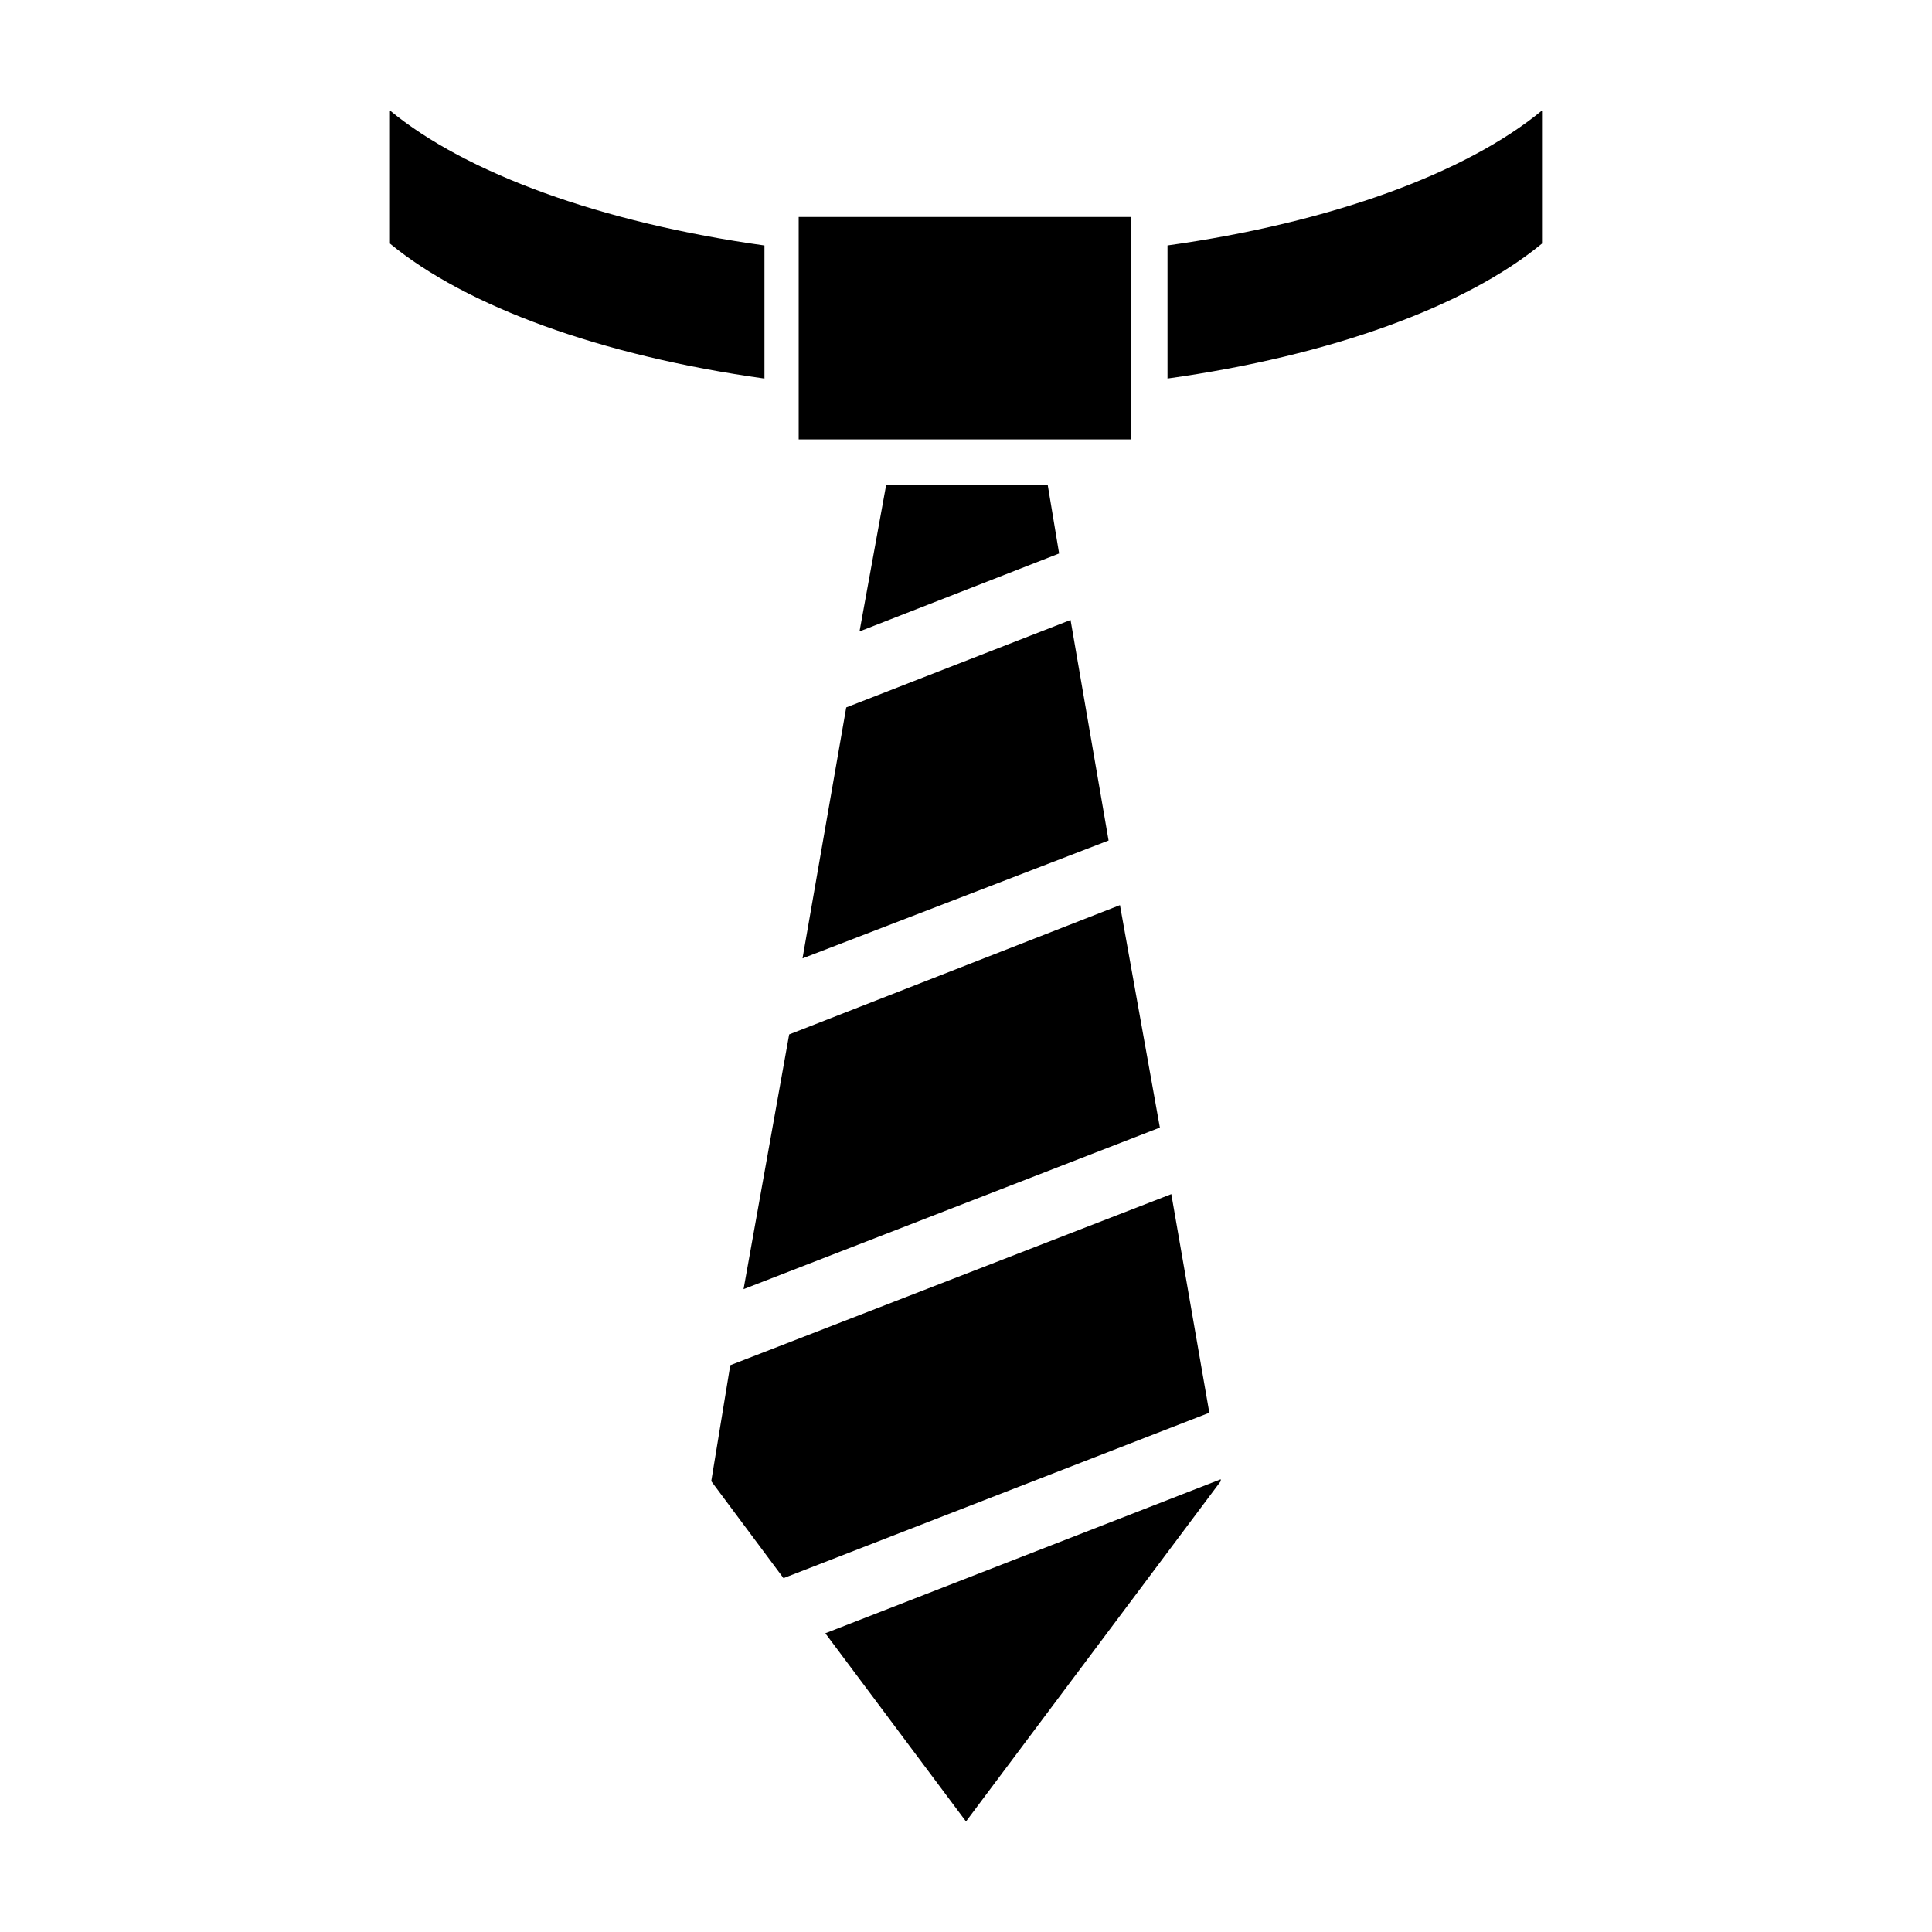
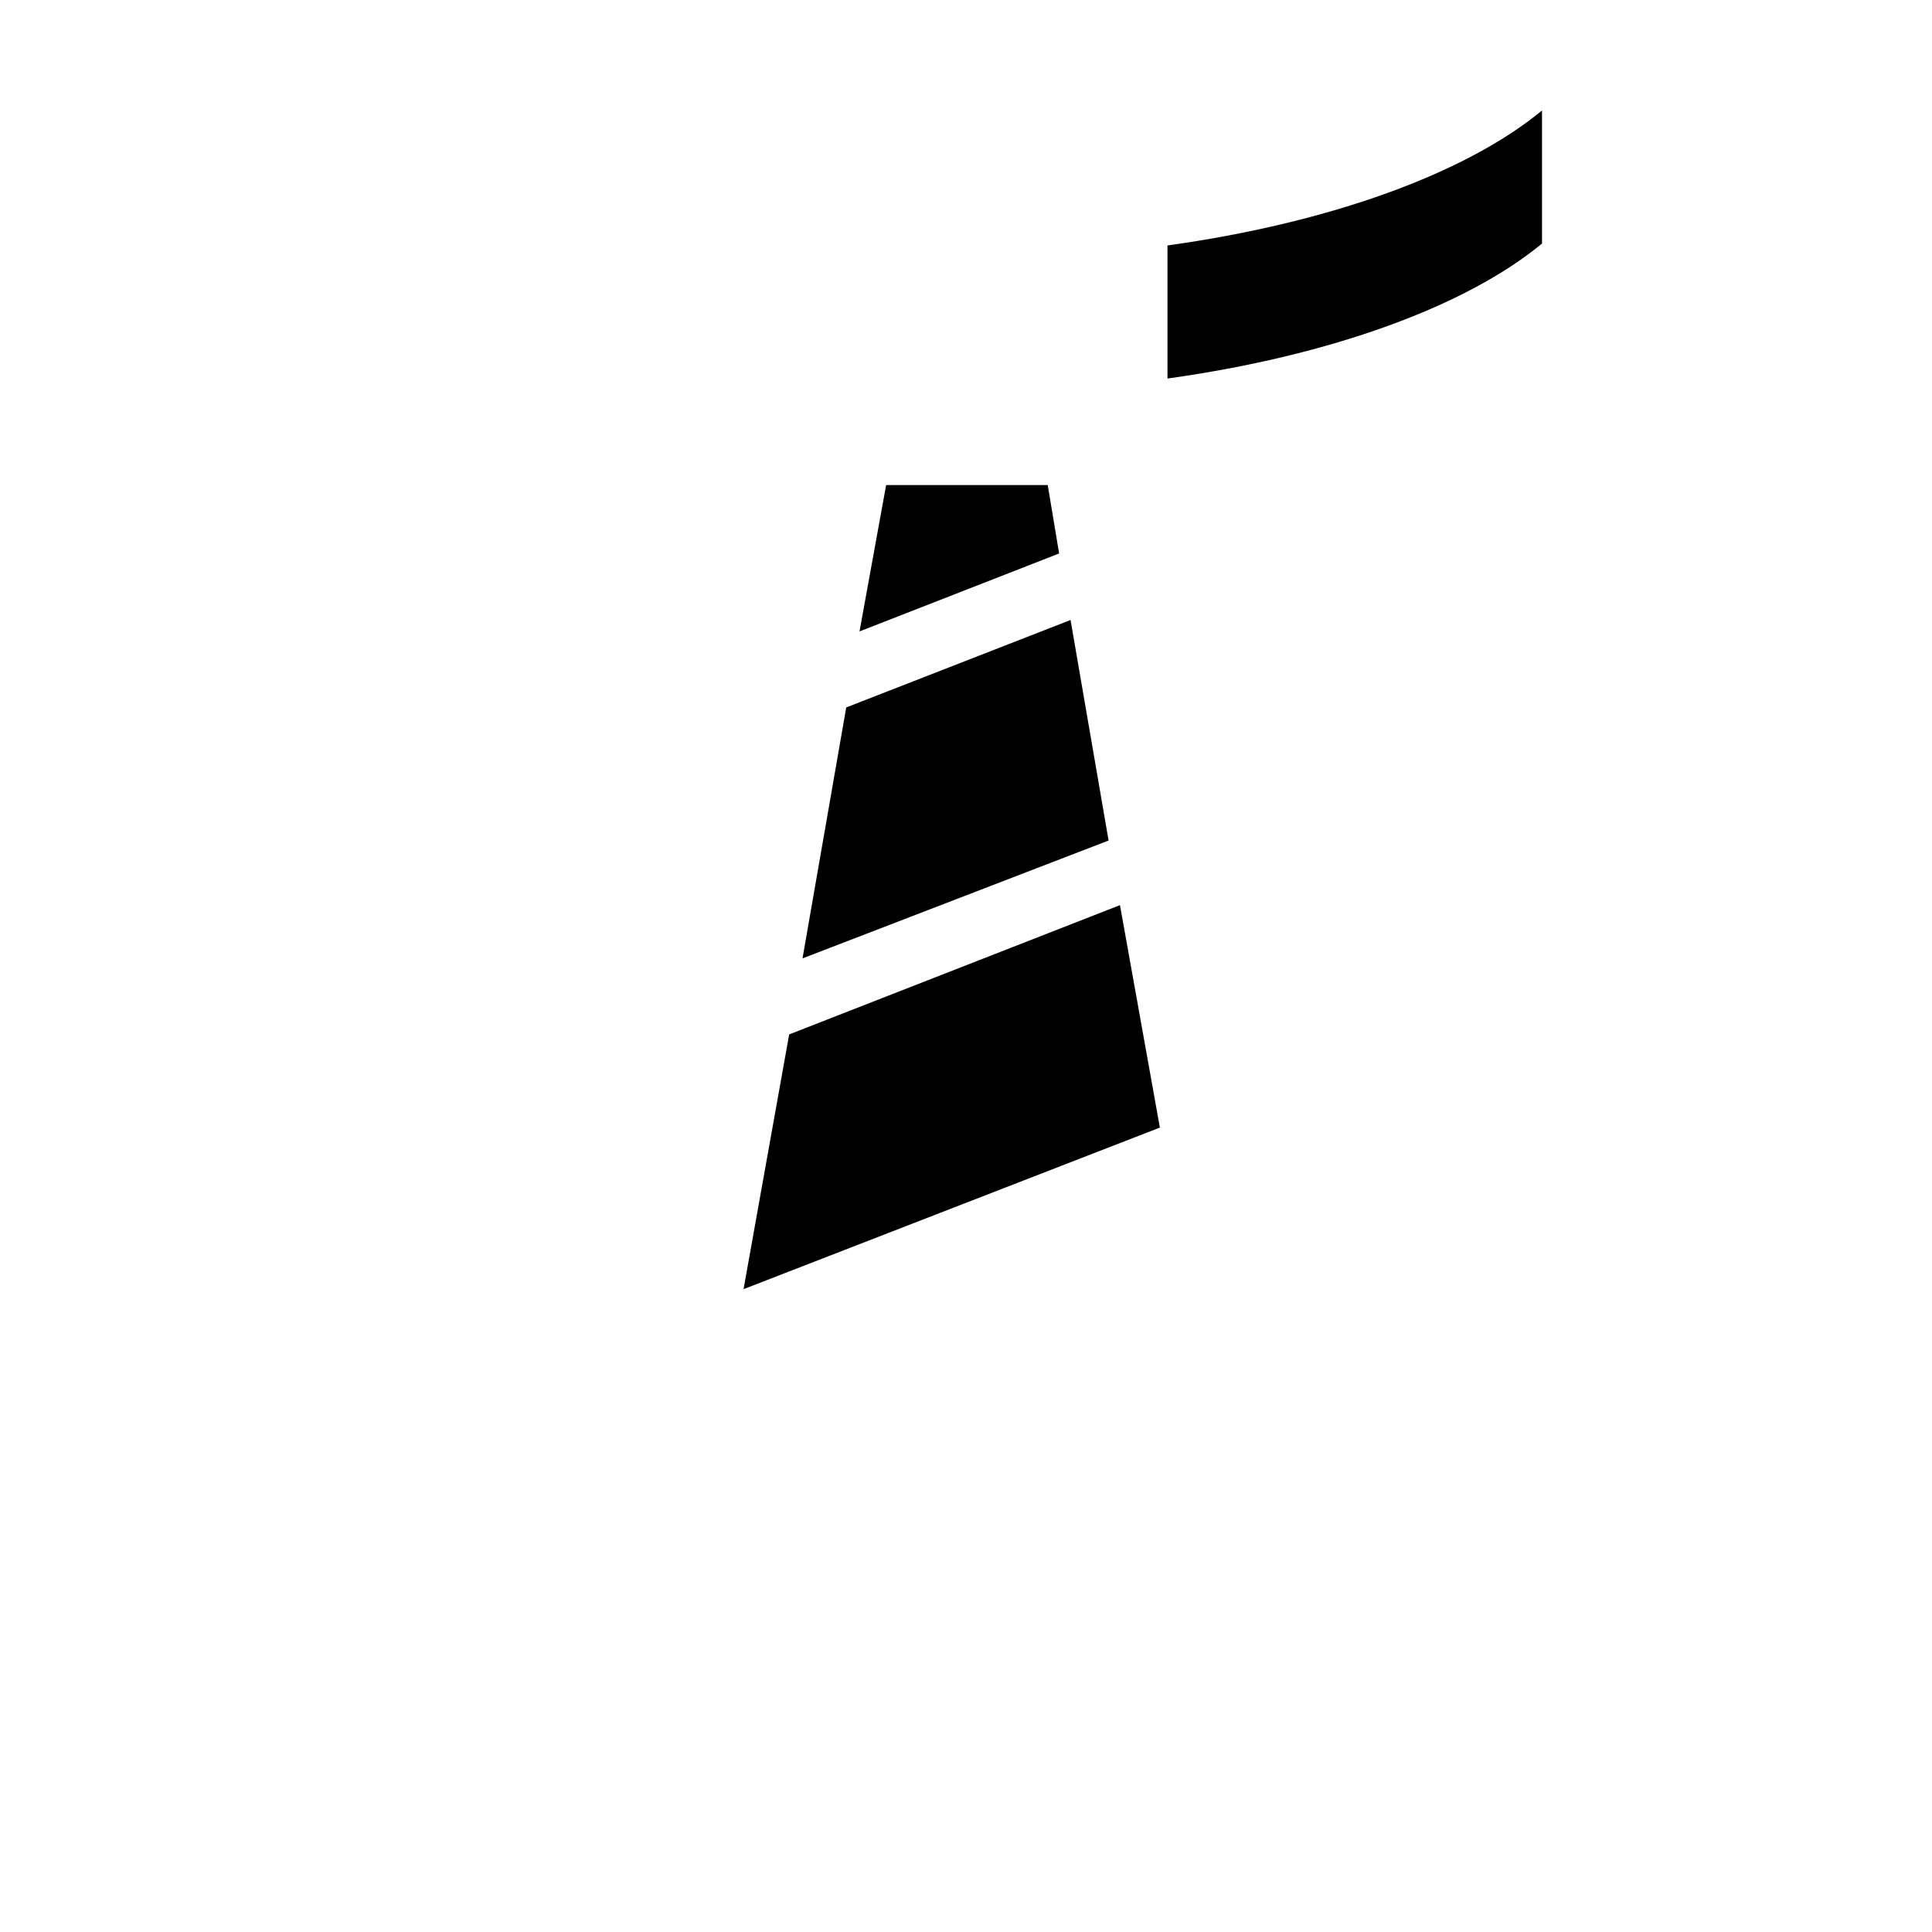
<svg xmlns="http://www.w3.org/2000/svg" fill="#000000" width="800px" height="800px" version="1.1" viewBox="144 144 512 512">
  <g>
    <path d="m421.66 272.54h-42.824l-7.055 38.793 52.898-20.656z" />
    <path d="m341.05 485.64 110.33-42.82-10.578-58.949-87.664 34.262z" />
-     <path d="m332.49 536.53 19.145 25.695 112.85-43.832-10.074-57.938-116.88 45.34z" />
    <path d="m368.26 331.48-11.586 66.504 81.113-31.238-10.078-58.441z" />
-     <path d="m400 626.71 67.508-90.18v-0.504l-104.79 40.809z" />
-     <path d="m346.59 211.07v-2.016c-43.328-6.047-79.098-19.145-99.25-35.77v35.266c20.152 16.625 55.922 29.727 99.25 35.77z" />
    <path d="m453.4 209.05v2.016 33.25c43.328-6.047 79.098-19.145 99.25-35.77v-35.266c-20.152 16.625-55.922 29.723-99.25 35.77z" />
-     <path d="m355.66 201.5h88.168v58.945h-88.168z" />
  </g>
</svg>